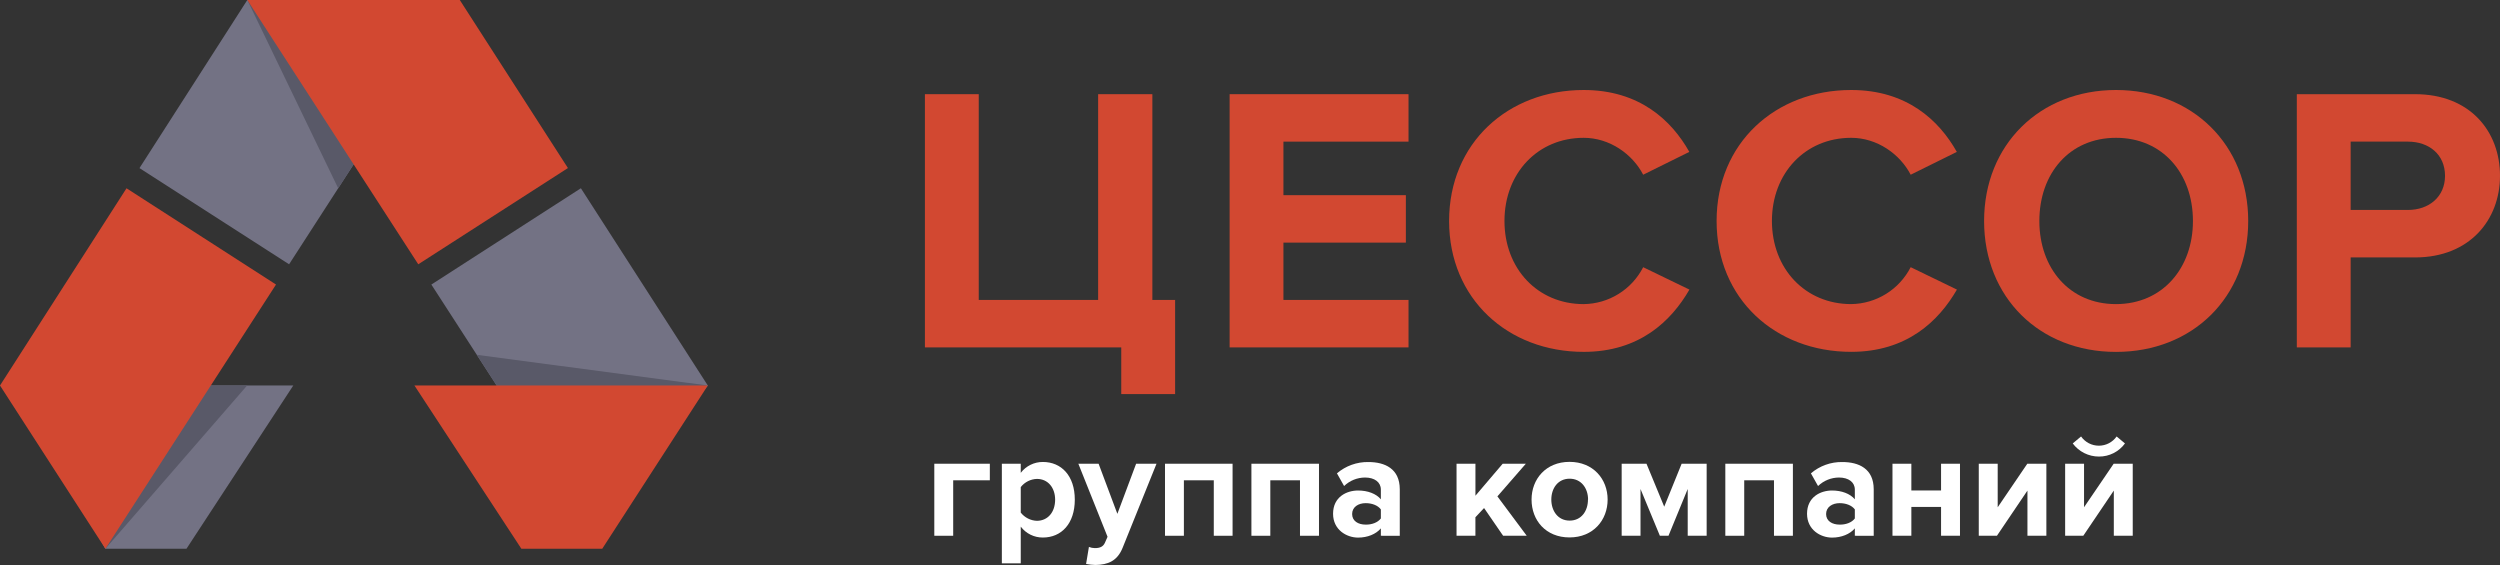
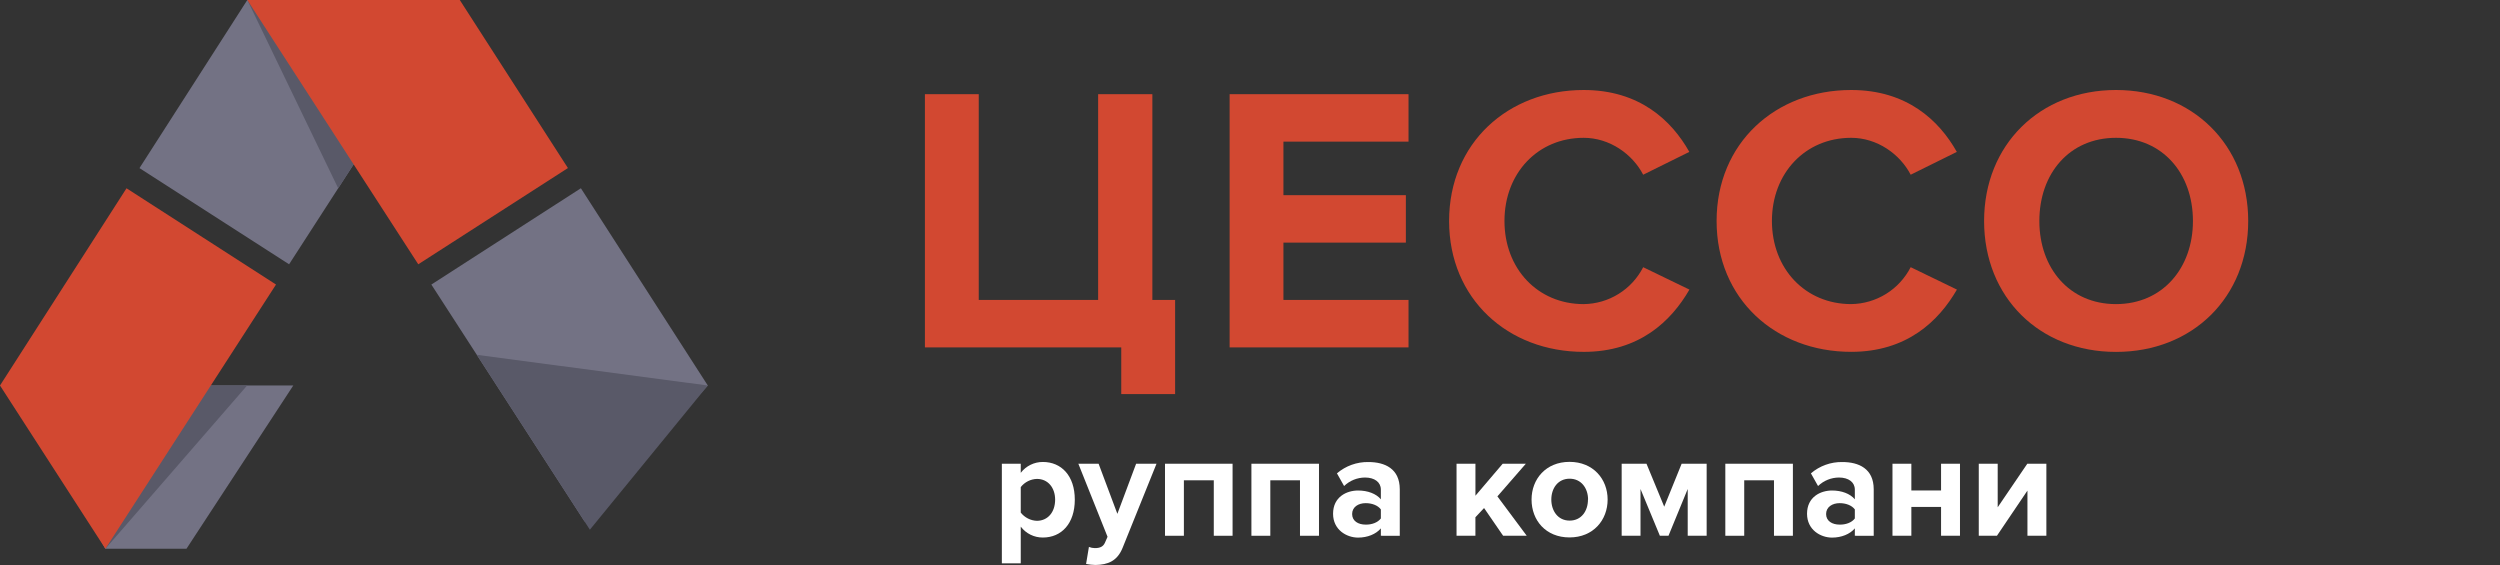
<svg xmlns="http://www.w3.org/2000/svg" width="177" height="40" viewBox="0 0 177 40" fill="none">
  <rect x="0" y="0" width="177" height="40" fill="#333333" stroke="none" />
  <path d="M1.301 27.293L7.461 38.852H13.202L20.764 27.293H1.301Z" fill="#737284" />
  <path d="M20.467 18.712L31.942 0.946L17.51 0L9.875 11.902L20.467 18.712Z" fill="#737284" />
  <path d="M41.127 13.327L30.54 20.146L41.393 36.928L50.112 27.293L41.127 13.327Z" fill="#737284" />
  <path d="M33.756 25.121L50.112 27.293L41.763 37.503L33.756 25.121Z" fill="#595968" />
-   <path d="M17.497 27.293L7.461 38.852L1.301 27.295L17.497 27.293Z" fill="#595968" />
+   <path d="M17.497 27.293L7.461 38.852L1.301 27.295L17.497 27.293" fill="#595968" />
  <path d="M23.944 13.33L17.511 0L31.943 0.946L23.944 13.33Z" fill="#595968" />
  <path d="M40.209 11.898L32.553 0H17.511L29.613 18.712L40.209 11.898Z" fill="#D24831" />
  <path d="M8.957 13.33L0 27.293L7.461 38.852L19.541 20.146L8.957 13.33Z" fill="#D24831" />
-   <path d="M29.342 27.293L36.913 38.852H42.638L50.113 27.293H29.342Z" fill="#D24831" />
  <path d="M79.385 24.596H65.484V6.668H69.295V21.235H77.748V6.668H81.587V21.235H83.198V27.901H79.385V24.596Z" fill="#D24831" />
  <path d="M87.057 24.596V6.668H99.723V10.027H90.867V13.818H99.535V17.177H90.867V21.235H99.723V24.596H87.057Z" fill="#D24831" />
  <path d="M102.596 15.646C102.596 10.135 106.758 6.372 112.124 6.372C116.07 6.372 118.35 8.522 119.604 10.754L116.337 12.37C115.586 10.919 113.975 9.757 112.124 9.757C108.876 9.757 106.516 12.259 106.516 15.646C106.516 19.033 108.876 21.531 112.124 21.531C112.997 21.521 113.851 21.272 114.594 20.811C115.336 20.351 115.939 19.696 116.337 18.918L119.611 20.503C118.324 22.734 116.07 24.912 112.131 24.912C106.758 24.915 102.596 21.155 102.596 15.646Z" fill="#D24831" />
  <path d="M121.535 15.646C121.535 10.135 125.694 6.372 131.063 6.372C135.006 6.372 137.289 8.522 138.543 10.754L135.276 12.37C134.524 10.919 132.914 9.757 131.063 9.757C127.815 9.757 125.452 12.257 125.452 15.644C125.452 19.031 127.815 21.53 131.063 21.53C131.936 21.519 132.79 21.27 133.532 20.809C134.274 20.349 134.877 19.694 135.276 18.916L138.55 20.502C137.261 22.732 135.006 24.91 131.07 24.91C125.694 24.915 121.535 21.155 121.535 15.646Z" fill="#D24831" />
  <path d="M140.474 15.646C140.474 10.245 144.419 6.372 149.814 6.372C155.208 6.372 159.173 10.243 159.173 15.646C159.173 21.049 155.234 24.915 149.814 24.915C144.393 24.915 140.474 21.047 140.474 15.646ZM155.26 15.646C155.26 12.285 153.114 9.757 149.814 9.757C146.514 9.757 144.386 12.285 144.386 15.646C144.386 18.979 146.507 21.531 149.808 21.531C153.11 21.531 155.26 18.979 155.26 15.646Z" fill="#D24831" />
-   <path d="M162.615 24.596V6.668H170.988C174.879 6.668 177 9.302 177 12.447C177 15.564 174.853 18.226 170.988 18.226H166.426V24.596H162.615ZM173.108 12.447C173.108 10.942 171.981 10.027 170.478 10.027H166.426V14.865H170.48C171.981 14.865 173.108 13.925 173.108 12.447Z" fill="#D24831" />
-   <path d="M70.08 34.005H67.486V37.932H66.149V32.832H70.08V34.005Z" fill="white" />
  <path d="M72.269 37.285V39.882H70.931V32.832H72.269V33.477C72.453 33.236 72.69 33.042 72.962 32.908C73.233 32.775 73.532 32.706 73.835 32.707C75.141 32.707 76.096 33.677 76.096 35.376C76.096 37.075 75.148 38.057 73.835 38.057C73.532 38.06 73.232 37.991 72.96 37.857C72.689 37.723 72.452 37.528 72.269 37.285ZM74.704 35.385C74.704 34.514 74.183 33.907 73.419 33.907C73.196 33.913 72.978 33.967 72.779 34.068C72.58 34.168 72.406 34.311 72.269 34.487V36.292C72.407 36.467 72.581 36.61 72.78 36.71C72.978 36.811 73.196 36.867 73.419 36.874C74.188 36.866 74.704 36.263 74.704 35.369V35.385Z" fill="white" />
  <path d="M77.095 38.723C77.23 38.777 77.373 38.805 77.518 38.806C77.866 38.806 78.097 38.712 78.224 38.437L78.414 38.005L76.347 32.832H77.781L79.11 36.38L80.437 32.832H81.881L79.489 38.765C79.11 39.727 78.435 39.984 77.56 40C77.337 39.996 77.114 39.971 76.895 39.927L77.095 38.723Z" fill="white" />
  <path d="M85.936 37.932V34.005H83.819V37.932H82.482V32.832H87.266V37.932H85.936Z" fill="white" />
  <path d="M92.039 37.932V34.005H89.938V37.932H88.6V32.832H93.384V37.932H92.039Z" fill="white" />
  <path d="M97.765 37.932V37.409C97.417 37.82 96.817 38.062 96.152 38.062C95.341 38.062 94.381 37.514 94.381 36.374C94.381 35.181 95.341 34.728 96.152 34.728C96.827 34.728 97.427 34.949 97.765 35.35V34.663C97.765 34.141 97.323 33.809 96.648 33.809C96.094 33.81 95.561 34.025 95.162 34.411L94.656 33.513C95.275 32.983 96.065 32.699 96.879 32.712C98.04 32.712 99.104 33.175 99.104 34.642V37.937L97.765 37.932ZM97.765 36.712V36.066C97.544 35.771 97.123 35.623 96.689 35.623C96.168 35.623 95.731 35.897 95.731 36.393C95.731 36.89 96.162 37.143 96.689 37.143C97.118 37.15 97.538 37.002 97.765 36.707V36.712Z" fill="white" />
  <path d="M106.421 37.932L105.071 35.968L104.459 36.622V37.932H103.123V32.832H104.461V35.097L106.39 32.832H108.029L106.016 35.144L108.093 37.932H106.421Z" fill="white" />
  <path d="M108.434 35.369C108.434 33.923 109.445 32.7 111.122 32.7C112.799 32.7 113.82 33.919 113.82 35.369C113.82 36.819 112.807 38.05 111.122 38.05C109.436 38.05 108.434 36.834 108.434 35.369ZM112.435 35.369C112.435 34.578 111.96 33.892 111.129 33.892C110.297 33.892 109.833 34.578 109.833 35.369C109.833 36.16 110.295 36.859 111.129 36.859C111.962 36.859 112.428 36.179 112.428 35.369H112.435Z" fill="white" />
  <path d="M119.49 37.932V34.621L118.129 37.932H117.519L116.148 34.621V37.932H114.814V32.832H116.572L117.827 35.873L119.06 32.832H120.831V37.932H119.49Z" fill="white" />
  <path d="M125.598 37.932V34.005H123.491V37.932H122.153V32.832H126.937V37.932H125.598Z" fill="white" />
  <path d="M131.322 37.932V37.409C130.974 37.82 130.374 38.062 129.709 38.062C128.897 38.062 127.938 37.514 127.938 36.374C127.938 35.181 128.897 34.728 129.709 34.728C130.384 34.728 130.984 34.949 131.322 35.35V34.663C131.322 34.141 130.878 33.809 130.205 33.809C129.65 33.81 129.117 34.026 128.718 34.411L128.213 33.513C128.832 32.983 129.622 32.698 130.436 32.712C131.595 32.712 132.659 33.175 132.659 34.642V37.937L131.322 37.932ZM131.322 36.712V36.066C131.101 35.771 130.678 35.623 130.247 35.623C129.725 35.623 129.288 35.897 129.288 36.393C129.288 36.89 129.72 37.143 130.247 37.143C130.678 37.15 131.101 37.002 131.322 36.707V36.712Z" fill="white" />
  <path d="M133.987 37.932V32.832H135.324V34.723H137.427V32.832H138.767V37.932H137.427V35.892H135.324V37.93L133.987 37.932Z" fill="white" />
  <path d="M140.097 37.932V32.832H141.437V35.914L143.533 32.832H144.883V37.932H143.543V34.733L141.383 37.932H140.097Z" fill="white" />
-   <path d="M146.212 37.932V32.832H147.55V35.914L149.648 32.832H150.998V37.932H149.658V34.733L147.497 37.932H146.212ZM148.604 32.325C148.244 32.325 147.889 32.241 147.567 32.08C147.246 31.919 146.966 31.685 146.749 31.396L147.339 30.902C147.481 31.104 147.67 31.268 147.889 31.382C148.109 31.496 148.352 31.555 148.599 31.555C148.846 31.555 149.089 31.496 149.308 31.382C149.527 31.268 149.716 31.104 149.858 30.902L150.448 31.396C150.236 31.686 149.958 31.921 149.637 32.083C149.317 32.244 148.963 32.327 148.604 32.325Z" fill="white" />
</svg>